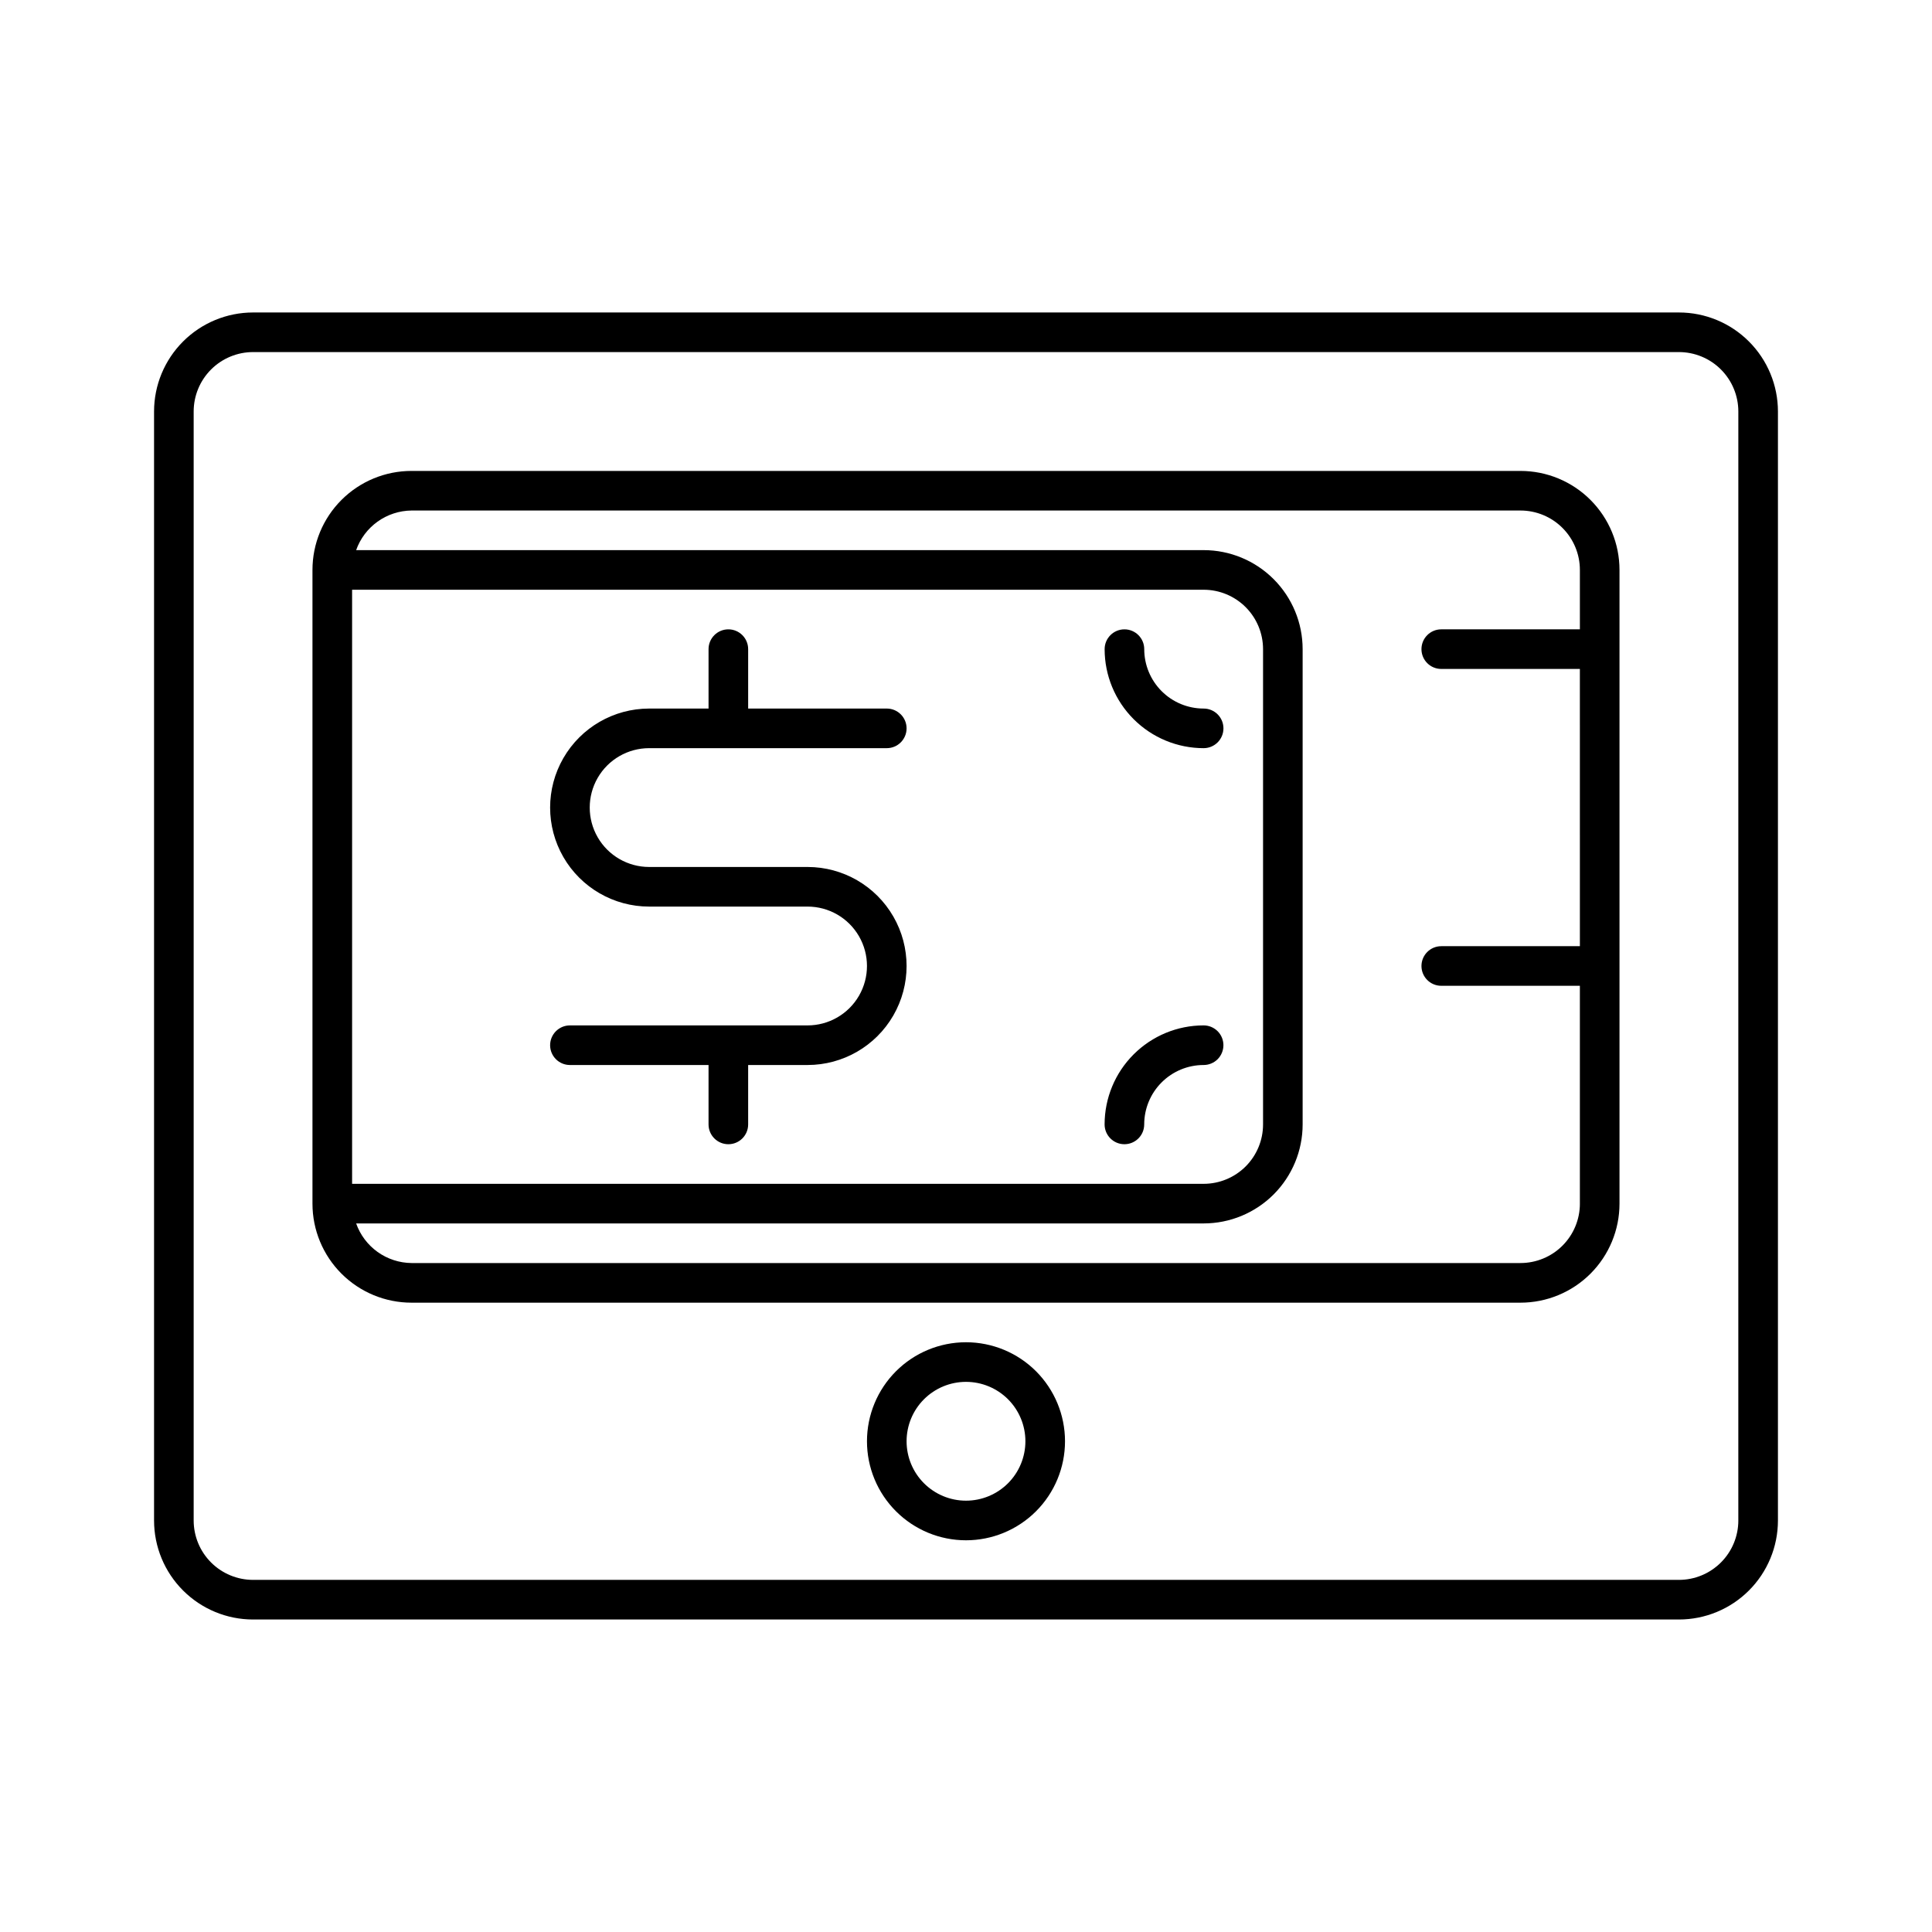
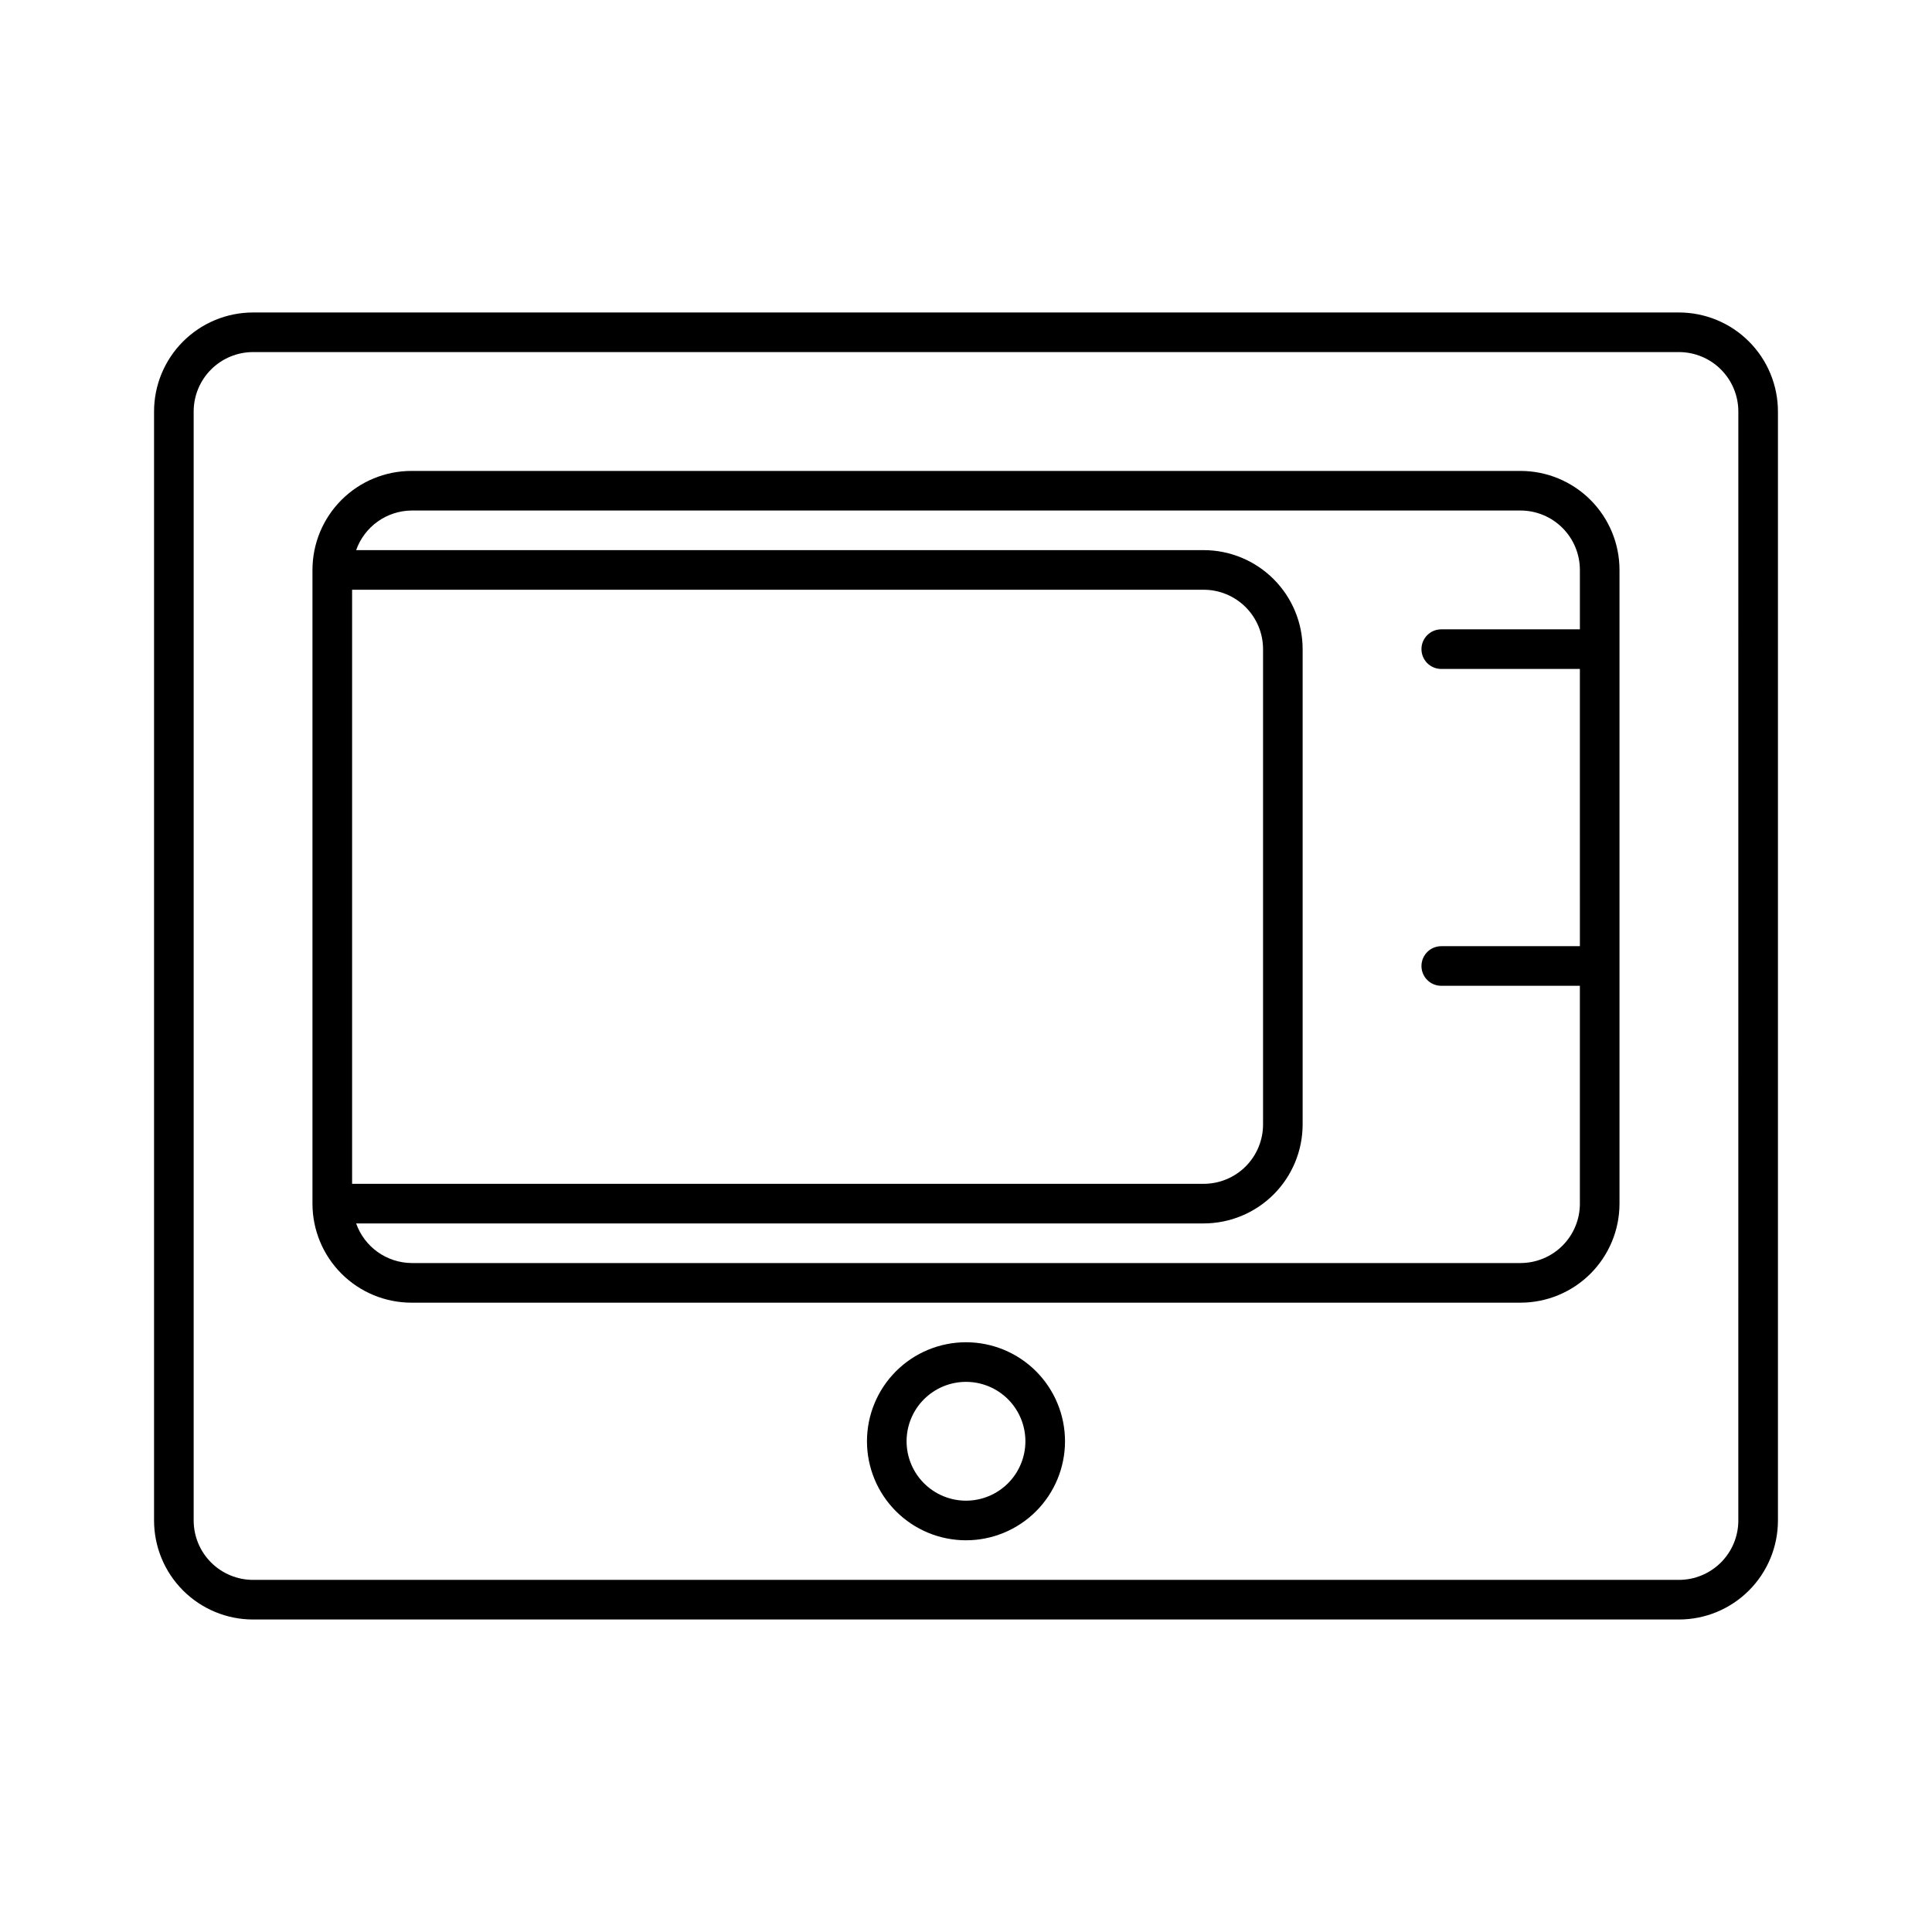
<svg xmlns="http://www.w3.org/2000/svg" fill="#000000" width="800px" height="800px" version="1.1" viewBox="144 144 512 512">
  <g>
-     <path d="m462.98 342.27c2.898 0 5.246-2.348 5.246-5.246 0-2.898-2.348-5.25-5.246-5.25-4.176 0-8.184-1.656-11.133-4.609-2.953-2.953-4.613-6.957-4.613-11.133 0-2.898-2.348-5.25-5.246-5.25s-5.25 2.352-5.25 5.25c0 6.957 2.766 13.633 7.688 18.555 4.918 4.918 11.594 7.684 18.555 7.684z" />
-     <path d="m468.22 420.99c0-1.395-0.555-2.727-1.535-3.711-0.984-0.984-2.32-1.539-3.711-1.539-6.961 0-13.637 2.766-18.555 7.688-4.922 4.918-7.688 11.594-7.688 18.555 0 2.898 2.352 5.246 5.25 5.246s5.246-2.348 5.246-5.246c0-4.176 1.66-8.184 4.613-11.133 2.949-2.953 6.957-4.613 11.133-4.613 1.391 0 2.727-0.551 3.711-1.535 0.98-0.984 1.535-2.32 1.535-3.711z" />
-     <path d="m316.03 342.27h62.977c2.898 0 5.246-2.348 5.246-5.246 0-2.898-2.348-5.25-5.246-5.25h-36.738v-15.742c0-2.898-2.348-5.25-5.246-5.25-2.898 0-5.25 2.352-5.25 5.25v15.742h-15.742c-9.375 0-18.039 5.004-22.727 13.121-4.688 8.117-4.688 18.121 0 26.238 4.688 8.121 13.352 13.121 22.727 13.121h41.984c5.625 0 10.82 3 13.633 7.871s2.812 10.875 0 15.746-8.008 7.871-13.633 7.871h-62.977c-2.898 0-5.25 2.352-5.25 5.25 0 2.898 2.352 5.246 5.25 5.246h36.734v15.746c0 2.898 2.352 5.246 5.25 5.246 2.898 0 5.246-2.348 5.246-5.246v-15.742h15.742l0.004-0.004c9.375 0 18.035-5 22.723-13.121 4.688-8.117 4.688-18.121 0-26.238-4.688-8.121-13.348-13.121-22.723-13.121h-41.984c-5.625 0-10.824-3-13.637-7.871-2.812-4.871-2.812-10.875 0-15.746s8.012-7.871 13.637-7.871z" />
    <path d="m546.94 268.8h-293.89c-6.961 0-13.633 2.766-18.555 7.688s-7.688 11.594-7.688 18.555v167.94c0 6.957 2.766 13.633 7.688 18.551 4.922 4.922 11.594 7.688 18.555 7.688h293.89c6.961 0 13.637-2.766 18.555-7.688 4.922-4.918 7.688-11.594 7.688-18.551v-167.94c0-6.961-2.766-13.633-7.688-18.555-4.918-4.922-11.594-7.688-18.555-7.688zm-309.63 31.488h225.67c4.172 0 8.18 1.66 11.133 4.613 2.949 2.953 4.609 6.957 4.609 11.133v125.95c0 4.176-1.66 8.18-4.609 11.133-2.953 2.949-6.961 4.609-11.133 4.609h-225.67zm309.63 178.43h-293.89c-3.227-0.035-6.363-1.062-8.988-2.938-2.621-1.879-4.606-4.516-5.68-7.559h224.59c6.957 0 13.633-2.766 18.551-7.684 4.922-4.922 7.688-11.598 7.688-18.555v-125.95c0-6.961-2.766-13.633-7.688-18.555-4.918-4.922-11.594-7.688-18.551-7.688h-224.59c1.074-3.039 3.059-5.68 5.68-7.555 2.625-1.879 5.762-2.902 8.988-2.941h293.89c4.176 0 8.184 1.66 11.133 4.613 2.953 2.953 4.613 6.957 4.613 11.133v15.742h-36.738c-2.898 0-5.246 2.352-5.246 5.25s2.348 5.246 5.246 5.246h36.734l0.004 73.473h-36.738c-2.898 0-5.246 2.352-5.246 5.25s2.348 5.246 5.246 5.246h36.734v57.727l0.004 0.004c0 4.172-1.66 8.18-4.613 11.133-2.949 2.949-6.957 4.609-11.133 4.609z" />
    <path d="m588.93 226.81h-377.86c-6.961 0-13.633 2.766-18.555 7.688s-7.688 11.594-7.688 18.555v293.89c0 6.961 2.766 13.637 7.688 18.555 4.922 4.922 11.594 7.688 18.555 7.688h377.86c6.961 0 13.637-2.766 18.555-7.688 4.922-4.918 7.688-11.594 7.688-18.555v-293.89c0-6.961-2.766-13.633-7.688-18.555-4.918-4.922-11.594-7.688-18.555-7.688zm15.742 320.13h0.004c0 4.176-1.66 8.184-4.613 11.133-2.953 2.953-6.957 4.613-11.133 4.613h-377.86c-4.176 0-8.18-1.66-11.133-4.613-2.953-2.949-4.613-6.957-4.613-11.133v-293.89c0-4.176 1.66-8.18 4.613-11.133s6.957-4.613 11.133-4.613h377.86c4.176 0 8.18 1.66 11.133 4.613s4.613 6.957 4.613 11.133z" />
    <path d="m400 499.71c-6.961 0-13.637 2.766-18.555 7.684-4.922 4.922-7.688 11.598-7.688 18.555 0 6.961 2.766 13.637 7.688 18.555 4.918 4.922 11.594 7.688 18.555 7.688 6.957 0 13.633-2.766 18.555-7.688 4.918-4.918 7.684-11.594 7.684-18.555 0-6.957-2.766-13.633-7.684-18.555-4.922-4.918-11.598-7.684-18.555-7.684zm0 41.984c-4.176 0-8.18-1.66-11.133-4.613-2.953-2.949-4.613-6.957-4.613-11.133s1.66-8.18 4.613-11.133c2.953-2.949 6.957-4.609 11.133-4.609s8.18 1.66 11.133 4.609c2.949 2.953 4.609 6.957 4.609 11.133s-1.66 8.184-4.609 11.133c-2.953 2.953-6.957 4.613-11.133 4.613z" />
  </g>
</svg>